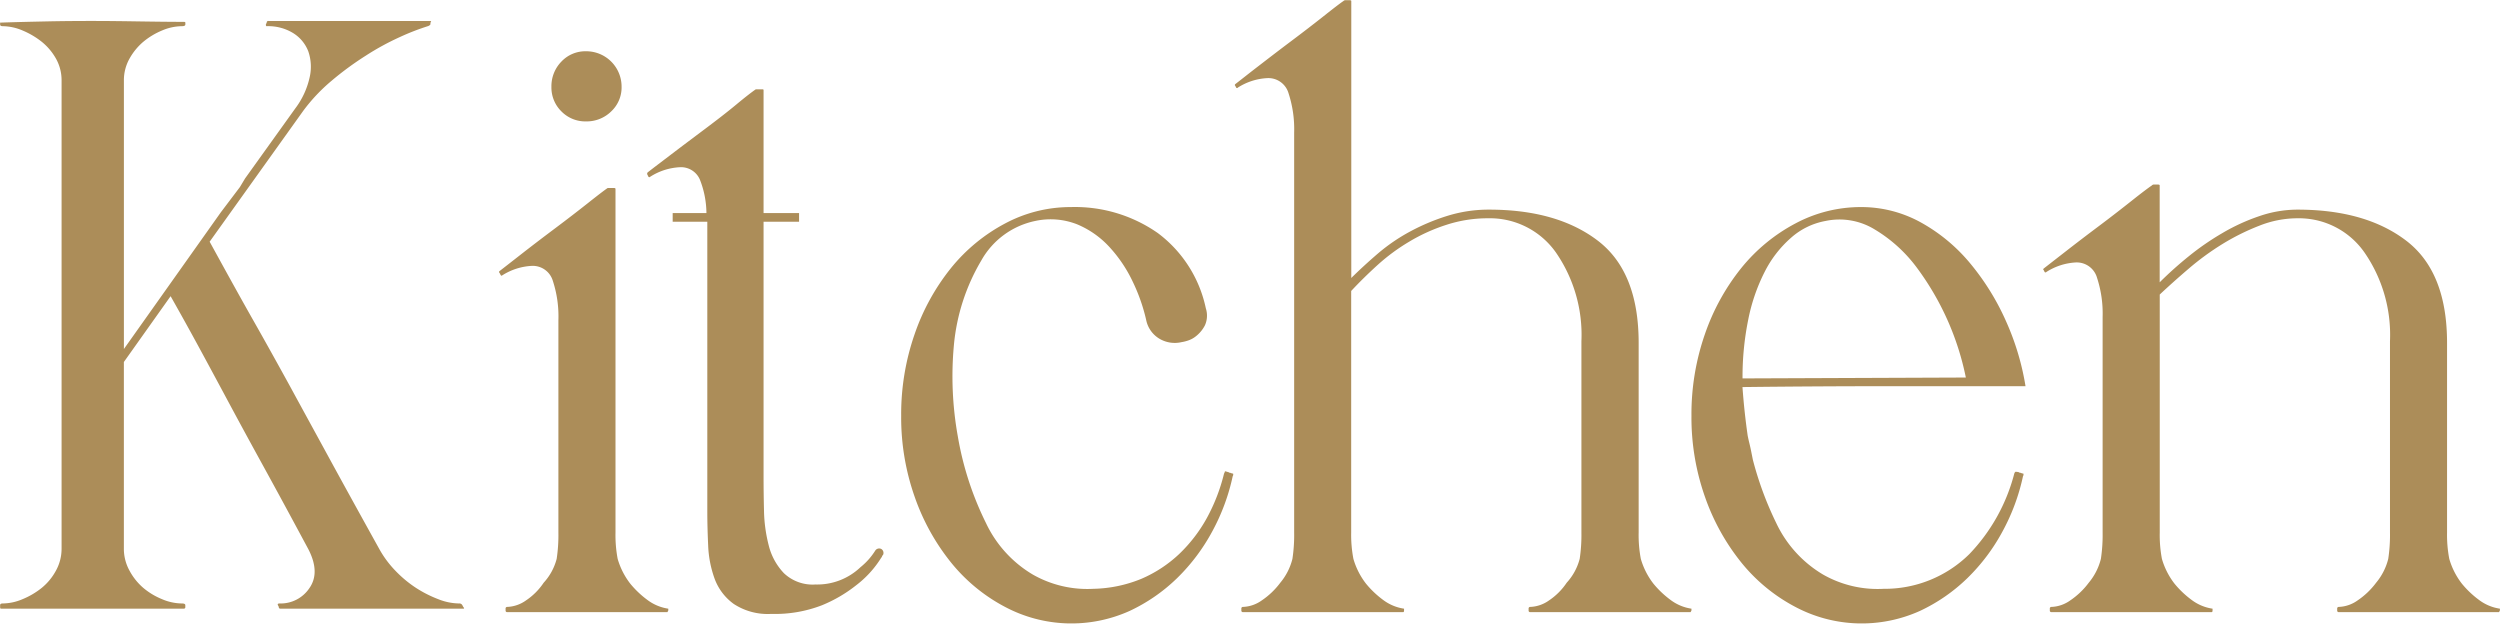
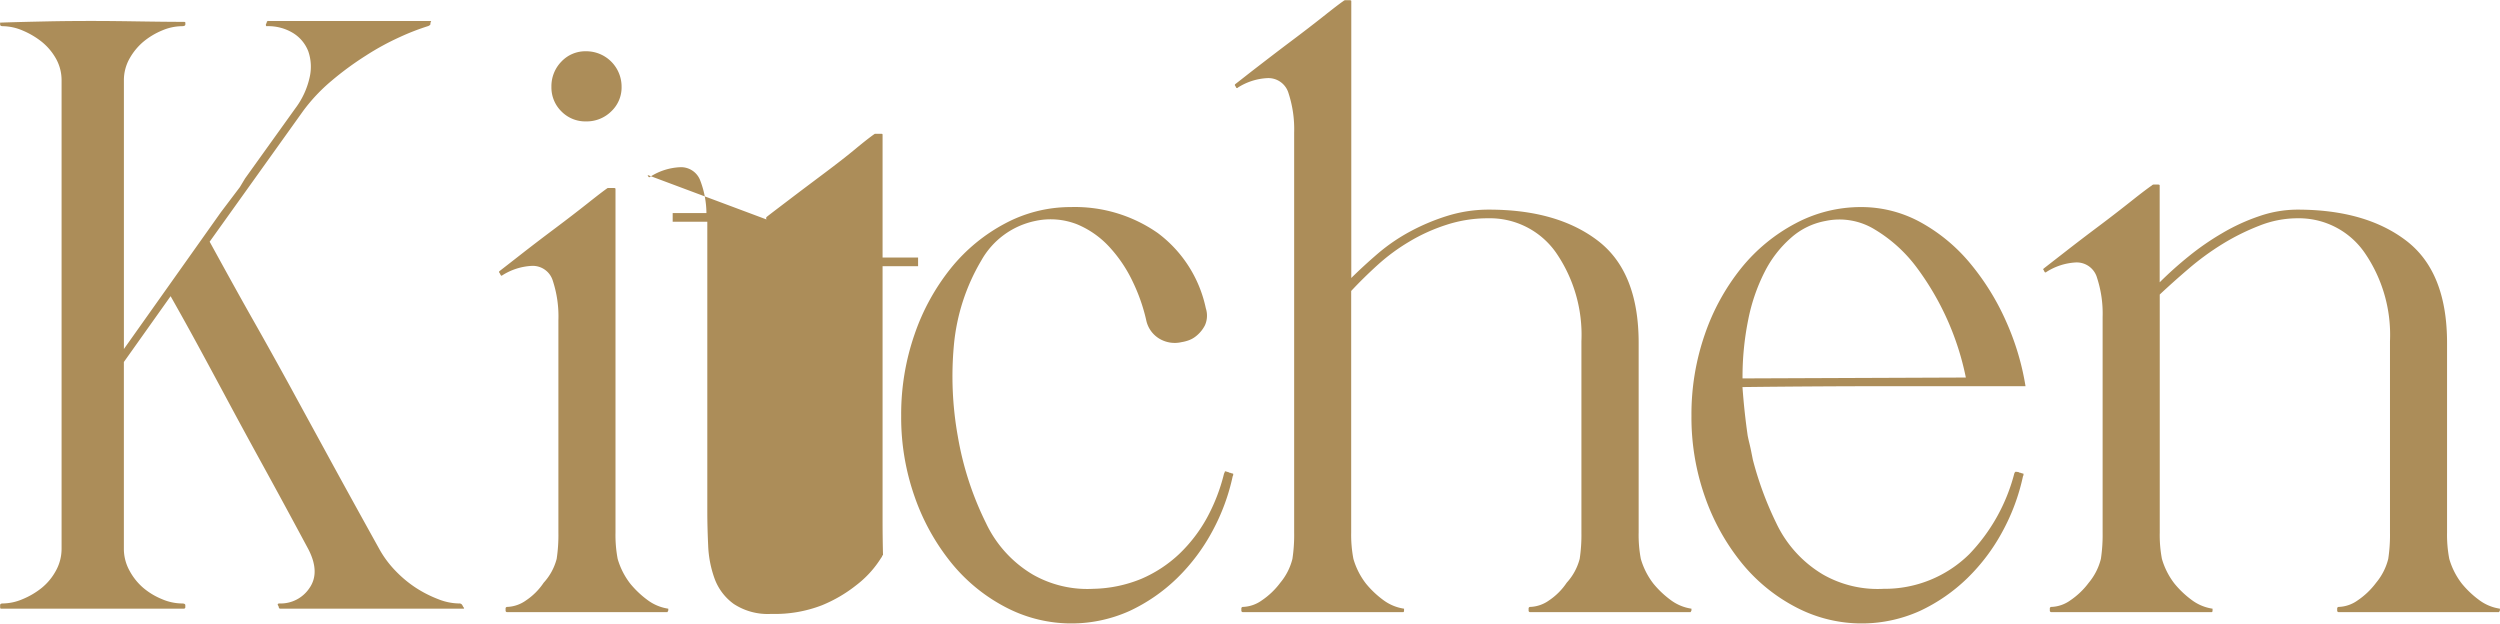
<svg xmlns="http://www.w3.org/2000/svg" id="title_qua_kitchen.svg" width="225.282" height="56.19" viewBox="0 0 225.282 56.19">
  <defs>
    <style>
      .cls-1 {
        fill: #ac8d59;
        fill-rule: evenodd;
      }
    </style>
  </defs>
-   <path id="Kitchen" class="cls-1" d="M725.245,7266.91H741.7a0.138,0.138,0,0,0,.156-0.16v-0.15c0-.11-0.105-0.16-0.312-0.16a4.656,4.656,0,0,1-1.794-.39,6.3,6.3,0,0,1-1.677-1.01,5.418,5.418,0,0,1-1.248-1.56,4.064,4.064,0,0,1-.507-1.95v-16.85l4.212-5.93q1.326,2.34,2.574,4.64t2.652,4.92q1.4,2.61,3.159,5.81t4.017,7.41q1.092,2.1.117,3.51a3.113,3.113,0,0,1-2.691,1.4c-0.156,0-.208.05-0.156,0.16l0.078,0.15a0.138,0.138,0,0,0,.156.16H766.9c0.1,0,.1-0.05,0-0.16l-0.078-.15a0.307,0.307,0,0,0-.312-0.16,5.24,5.24,0,0,1-1.872-.39,10.767,10.767,0,0,1-1.989-1.01,10.544,10.544,0,0,1-1.872-1.56,9.252,9.252,0,0,1-1.443-1.95q-2.731-4.92-4.6-8.35c-1.248-2.29-2.406-4.4-3.471-6.36-1.066-1.94-2.158-3.91-3.276-5.88s-2.431-4.35-3.939-7.1l8.424-11.78a15.752,15.752,0,0,1,2.574-2.73,27.725,27.725,0,0,1,3.081-2.26,23.609,23.609,0,0,1,3.081-1.68,21.307,21.307,0,0,1,2.5-.97,0.422,0.422,0,0,0,.234-0.16v-0.16q0.156-.15-0.078-0.15H749.347a0.135,0.135,0,0,0-.156.15l-0.078.16c0,0.11.026,0.16,0.078,0.16a4.291,4.291,0,0,1,2.379.62,3.348,3.348,0,0,1,1.365,1.64,4.248,4.248,0,0,1,.117,2.38,7.231,7.231,0,0,1-1.287,2.77l-4.524,6.31-0.468.78-1.716,2.27-8.736,12.32v-24.18a3.965,3.965,0,0,1,.507-1.99,5.516,5.516,0,0,1,1.248-1.52,6.568,6.568,0,0,1,1.677-1.01,4.656,4.656,0,0,1,1.794-.39c0.207,0,.312-0.05.312-0.16v-0.16c0-.05-0.052-0.07-0.156-0.07-1.353,0-2.7-.02-4.056-0.04s-2.7-.04-4.056-0.04h-0.156c-1.353,0-2.718.01-4.095,0.04s-2.769.06-4.173,0.11v0.16c0,0.11.078,0.16,0.234,0.16a4.66,4.66,0,0,1,1.794.39,7.294,7.294,0,0,1,1.716,1.01,5.259,5.259,0,0,1,1.287,1.52,3.975,3.975,0,0,1,.507,1.99v42.2a4.075,4.075,0,0,1-.507,1.95,5.172,5.172,0,0,1-1.287,1.56,6.968,6.968,0,0,1-1.716,1.01,4.66,4.66,0,0,1-1.794.39c-0.156,0-.234.05-0.234,0.16v0.15c0,0.11.026,0.16,0.078,0.16h0Zm44.926-30.26,0.078,0.15c0.052,0.11.1,0.13,0.156,0.08a5.456,5.456,0,0,1,2.652-.86,1.886,1.886,0,0,1,1.911,1.33,10.3,10.3,0,0,1,.507,3.59v19.11a14.346,14.346,0,0,1-.156,2.37,5.057,5.057,0,0,1-1.17,2.15,5.791,5.791,0,0,1-1.6,1.6,3.1,3.1,0,0,1-1.677.58,0.142,0.142,0,0,0-.156.16v0.16a0.135,0.135,0,0,0,.156.15H785.3l0.078-.15v-0.16a4.15,4.15,0,0,1-1.872-.78,8.577,8.577,0,0,1-1.56-1.48,6.655,6.655,0,0,1-1.131-2.23,11.534,11.534,0,0,1-.195-2.37v-30.97c0-.05-0.052-0.08-0.156-0.08h-0.546c-0.312.21-.91,0.67-1.794,1.37s-1.846,1.44-2.886,2.22-2.028,1.53-2.964,2.26-1.638,1.28-2.106,1.64a0.1,0.1,0,0,0,0,.16h0Zm5.577-14.55a3.014,3.014,0,0,0,2.223.9,3.145,3.145,0,0,0,2.262-.9,2.958,2.958,0,0,0,.936-2.22,3.186,3.186,0,0,0-3.2-3.2,2.964,2.964,0,0,0-2.223.93,3.169,3.169,0,0,0-.9,2.27A3.022,3.022,0,0,0,775.748,7222.1Zm7.763,5.73,0.078,0.16a0.1,0.1,0,0,0,.156,0,5.453,5.453,0,0,1,2.652-.86,1.845,1.845,0,0,1,1.833,1.13,8.385,8.385,0,0,1,.585,3h-3.042v0.78h3.12v26.06q0,1.47.078,3.12a9.87,9.87,0,0,0,.585,3,4.883,4.883,0,0,0,1.716,2.26,5.584,5.584,0,0,0,3.393.9,11.693,11.693,0,0,0,4.563-.78,12.712,12.712,0,0,0,3.08-1.8,9.264,9.264,0,0,0,2.263-2.49,0.235,0.235,0,0,0,.077-0.16l0.078-.08a0.415,0.415,0,0,0-.155-0.54,0.42,0.42,0,0,0-.546.15,6.031,6.031,0,0,1-1.326,1.49,5.649,5.649,0,0,1-4.056,1.56,3.755,3.755,0,0,1-2.847-1.02,5.544,5.544,0,0,1-1.365-2.49,13.527,13.527,0,0,1-.429-3.16c-0.027-1.12-.039-2.12-0.039-3.01v-23.01h3.2v-0.78h-3.2v-11.07a0.072,0.072,0,0,0-.078-0.08h-0.624c-0.312.21-.9,0.66-1.755,1.37s-1.808,1.44-2.847,2.22-2.042,1.53-3,2.26-1.677,1.27-2.145,1.64a0.183,0.183,0,0,0,0,.23h0Zm32.213,4.37a15.725,15.725,0,0,0-4.875,4.02,19.719,19.719,0,0,0-3.276,5.96,21.939,21.939,0,0,0-1.209,7.34,21.521,21.521,0,0,0,1.209,7.29,19.8,19.8,0,0,0,3.276,5.93,15.555,15.555,0,0,0,4.875,4.01,12.756,12.756,0,0,0,11.232.36,15.627,15.627,0,0,0,4.29-2.97,17.417,17.417,0,0,0,3.159-4.21,18.518,18.518,0,0,0,1.832-4.95,0.294,0.294,0,0,0,.039-0.24,1.11,1.11,0,0,1-.273-0.08,0.185,0.185,0,0,1-.116-0.03,0.148,0.148,0,0,0-.118-0.04c-0.156-.06-0.234-0.07-0.234-0.04a0.7,0.7,0,0,1-.078.19,16.514,16.514,0,0,1-1.559,4.02,13.466,13.466,0,0,1-2.5,3.24,11.663,11.663,0,0,1-3.393,2.22,11.974,11.974,0,0,1-4.329.9,9.92,9.92,0,0,1-5.46-1.29,10.691,10.691,0,0,1-4.212-4.64,28.193,28.193,0,0,1-2.535-7.8,30.561,30.561,0,0,1-.351-8.27,18.2,18.2,0,0,1,2.457-7.57,7.262,7.262,0,0,1,4.875-3.58,6.525,6.525,0,0,1,3.783.31,8.278,8.278,0,0,1,2.925,2.07,12.42,12.42,0,0,1,2.066,3.08,16.2,16.2,0,0,1,1.21,3.43,2.557,2.557,0,0,0,1.131,1.68,2.7,2.7,0,0,0,2.066.35,3.336,3.336,0,0,0,.508-0.12,2.307,2.307,0,0,0,.858-0.47,2.984,2.984,0,0,0,.741-0.93,2.135,2.135,0,0,0,.078-1.53,11.373,11.373,0,0,0-4.329-6.78,13.025,13.025,0,0,0-7.839-2.34A12.5,12.5,0,0,0,815.724,7232.2Zm20.748-12.4,0.078,0.15a0.09,0.09,0,0,0,.156,0,5.428,5.428,0,0,1,2.652-.85,1.89,1.89,0,0,1,1.911,1.36,10.4,10.4,0,0,1,.507,3.55v36.04a14.346,14.346,0,0,1-.156,2.37,5.374,5.374,0,0,1-1.092,2.15,6.844,6.844,0,0,1-1.677,1.6,3.105,3.105,0,0,1-1.677.58,0.142,0.142,0,0,0-.156.16v0.16a0.135,0.135,0,0,0,.156.15H851.6c0.051,0,.078-0.05.078-0.15v-0.16a4.146,4.146,0,0,1-1.872-.78,8.545,8.545,0,0,1-1.56-1.48,6.636,6.636,0,0,1-1.131-2.23,11.464,11.464,0,0,1-.2-2.37v-21.77q1.091-1.17,2.379-2.34a17.616,17.616,0,0,1,2.847-2.1,15.977,15.977,0,0,1,3.354-1.52,11.994,11.994,0,0,1,3.744-.59,7.278,7.278,0,0,1,6.123,3.08,13.042,13.042,0,0,1,2.3,8v17.24a14.457,14.457,0,0,1-.156,2.37,5.08,5.08,0,0,1-1.17,2.15,5.8,5.8,0,0,1-1.6,1.6,3.108,3.108,0,0,1-1.677.58,0.142,0.142,0,0,0-.156.16v0.16a0.135,0.135,0,0,0,.156.15H877.5l0.078-.15v-0.16a4.141,4.141,0,0,1-1.872-.78,8.545,8.545,0,0,1-1.56-1.48,6.636,6.636,0,0,1-1.131-2.23,11.464,11.464,0,0,1-.195-2.37v-17.09q0-6.39-3.666-9.2t-9.828-2.81a12.527,12.527,0,0,0-3.705.55,18.841,18.841,0,0,0-3.354,1.4,16.579,16.579,0,0,0-2.925,1.99q-1.327,1.14-2.418,2.22v-24.96c0-.05-0.052-0.07-0.156-0.07h-0.39a0.217,0.217,0,0,0-.156.07c-0.312.21-.91,0.67-1.794,1.37s-1.846,1.44-2.886,2.22-2.028,1.54-2.964,2.26-1.638,1.28-2.106,1.64a0.1,0.1,0,0,0,0,.16h0Zm50.466,12.4a15.725,15.725,0,0,0-4.875,4.02,19.763,19.763,0,0,0-3.276,5.96,21.939,21.939,0,0,0-1.209,7.34,21.521,21.521,0,0,0,1.209,7.29,19.841,19.841,0,0,0,3.276,5.93,15.555,15.555,0,0,0,4.875,4.01,12.756,12.756,0,0,0,11.232.36,15.627,15.627,0,0,0,4.29-2.97,17.391,17.391,0,0,0,3.159-4.21,18.487,18.487,0,0,0,1.833-4.95,0.3,0.3,0,0,0,.039-0.24,1.1,1.1,0,0,1-.273-0.08,0.188,0.188,0,0,1-.117-0.03,0.284,0.284,0,0,0-.2-0.04c-0.1-.06-0.183,0-0.234.15a16.416,16.416,0,0,1-4.056,7.26,10.849,10.849,0,0,1-7.722,3.12,9.922,9.922,0,0,1-5.46-1.29,10.691,10.691,0,0,1-4.212-4.64,30.278,30.278,0,0,1-2.106-5.7l-0.156-.78c-0.052-.26-0.105-0.49-0.156-0.7s-0.105-.44-0.156-0.7c-0.208-1.45-.364-2.91-0.468-4.37q6.394-.075,12.753-0.08h12.753a23.36,23.36,0,0,0-1.755-5.85,22.205,22.205,0,0,0-3.2-5.18,15.532,15.532,0,0,0-4.446-3.71,11.079,11.079,0,0,0-5.421-1.4A12.5,12.5,0,0,0,886.938,7232.2Zm-4.251,8.7a16.575,16.575,0,0,1,1.482-4.33,10.151,10.151,0,0,1,2.379-3.08,6.4,6.4,0,0,1,3.12-1.52,6.074,6.074,0,0,1,4.446.78,13.113,13.113,0,0,1,3.744,3.39,24.858,24.858,0,0,1,4.446,9.94l-20.124.08A25.939,25.939,0,0,1,882.687,7240.9Zm26.638-4.49,0.078,0.16a0.1,0.1,0,0,0,.156,0,5.453,5.453,0,0,1,2.652-.86,1.9,1.9,0,0,1,1.911,1.37,10.364,10.364,0,0,1,.507,3.54v19.43a14.457,14.457,0,0,1-.156,2.37,5.374,5.374,0,0,1-1.092,2.15,6.862,6.862,0,0,1-1.677,1.6,3.108,3.108,0,0,1-1.677.58,0.142,0.142,0,0,0-.156.16v0.16a0.135,0.135,0,0,0,.156.15h14.43c0.051,0,.078-0.05.078-0.15v-0.16a4.141,4.141,0,0,1-1.872-.78,8.545,8.545,0,0,1-1.56-1.48,6.636,6.636,0,0,1-1.131-2.23,11.464,11.464,0,0,1-.195-2.37V7238.6c0.78-.73,1.638-1.5,2.574-2.3a24.1,24.1,0,0,1,3.042-2.23,20.429,20.429,0,0,1,3.354-1.67,9.3,9.3,0,0,1,3.432-.67,7.2,7.2,0,0,1,6.045,3.08,13.042,13.042,0,0,1,2.3,8v17.24a14.457,14.457,0,0,1-.156,2.37,5.374,5.374,0,0,1-1.092,2.15,6.862,6.862,0,0,1-1.677,1.6,3.108,3.108,0,0,1-1.677.58,0.142,0.142,0,0,0-.156.16v0.16a0.135,0.135,0,0,0,.156.15h14.43l0.078-.15v-0.16a4.141,4.141,0,0,1-1.872-.78,8.545,8.545,0,0,1-1.56-1.48,6.636,6.636,0,0,1-1.131-2.23,11.464,11.464,0,0,1-.2-2.37v-17.09q0-6.39-3.666-9.2t-9.828-2.81a10.578,10.578,0,0,0-3.432.59,17.673,17.673,0,0,0-3.315,1.52,23.771,23.771,0,0,0-3.042,2.1,33.587,33.587,0,0,0-2.613,2.34v-8.73c0-.05-0.053-0.08-0.156-0.08h-0.39a0.232,0.232,0,0,0-.156.08c-0.312.21-.911,0.66-1.794,1.36s-1.847,1.45-2.886,2.23-2.028,1.53-2.964,2.26-1.638,1.27-2.106,1.64a0.091,0.091,0,0,0,0,.15h0Z" transform="translate(-725.156 -7212.06)" />
+   <path id="Kitchen" class="cls-1" d="M725.245,7266.91H741.7a0.138,0.138,0,0,0,.156-0.16v-0.15c0-.11-0.105-0.16-0.312-0.16a4.656,4.656,0,0,1-1.794-.39,6.3,6.3,0,0,1-1.677-1.01,5.418,5.418,0,0,1-1.248-1.56,4.064,4.064,0,0,1-.507-1.95v-16.85l4.212-5.93q1.326,2.34,2.574,4.64t2.652,4.92q1.4,2.61,3.159,5.81t4.017,7.41q1.092,2.1.117,3.51a3.113,3.113,0,0,1-2.691,1.4c-0.156,0-.208.05-0.156,0.16l0.078,0.15a0.138,0.138,0,0,0,.156.16H766.9c0.1,0,.1-0.05,0-0.16l-0.078-.15a0.307,0.307,0,0,0-.312-0.16,5.24,5.24,0,0,1-1.872-.39,10.767,10.767,0,0,1-1.989-1.01,10.544,10.544,0,0,1-1.872-1.56,9.252,9.252,0,0,1-1.443-1.95q-2.731-4.92-4.6-8.35c-1.248-2.29-2.406-4.4-3.471-6.36-1.066-1.94-2.158-3.91-3.276-5.88s-2.431-4.35-3.939-7.1l8.424-11.78a15.752,15.752,0,0,1,2.574-2.73,27.725,27.725,0,0,1,3.081-2.26,23.609,23.609,0,0,1,3.081-1.68,21.307,21.307,0,0,1,2.5-.97,0.422,0.422,0,0,0,.234-0.16v-0.16q0.156-.15-0.078-0.15H749.347a0.135,0.135,0,0,0-.156.15l-0.078.16c0,0.11.026,0.16,0.078,0.16a4.291,4.291,0,0,1,2.379.62,3.348,3.348,0,0,1,1.365,1.64,4.248,4.248,0,0,1,.117,2.38,7.231,7.231,0,0,1-1.287,2.77l-4.524,6.31-0.468.78-1.716,2.27-8.736,12.32v-24.18a3.965,3.965,0,0,1,.507-1.99,5.516,5.516,0,0,1,1.248-1.52,6.568,6.568,0,0,1,1.677-1.01,4.656,4.656,0,0,1,1.794-.39c0.207,0,.312-0.05.312-0.16v-0.16c0-.05-0.052-0.07-0.156-0.07-1.353,0-2.7-.02-4.056-0.04s-2.7-.04-4.056-0.04h-0.156c-1.353,0-2.718.01-4.095,0.04s-2.769.06-4.173,0.11v0.16c0,0.11.078,0.16,0.234,0.16a4.66,4.66,0,0,1,1.794.39,7.294,7.294,0,0,1,1.716,1.01,5.259,5.259,0,0,1,1.287,1.52,3.975,3.975,0,0,1,.507,1.99v42.2a4.075,4.075,0,0,1-.507,1.95,5.172,5.172,0,0,1-1.287,1.56,6.968,6.968,0,0,1-1.716,1.01,4.66,4.66,0,0,1-1.794.39c-0.156,0-.234.05-0.234,0.16v0.15c0,0.11.026,0.16,0.078,0.16h0Zm44.926-30.26,0.078,0.15c0.052,0.11.1,0.13,0.156,0.08a5.456,5.456,0,0,1,2.652-.86,1.886,1.886,0,0,1,1.911,1.33,10.3,10.3,0,0,1,.507,3.59v19.11a14.346,14.346,0,0,1-.156,2.37,5.057,5.057,0,0,1-1.17,2.15,5.791,5.791,0,0,1-1.6,1.6,3.1,3.1,0,0,1-1.677.58,0.142,0.142,0,0,0-.156.16v0.16a0.135,0.135,0,0,0,.156.15H785.3l0.078-.15v-0.16a4.15,4.15,0,0,1-1.872-.78,8.577,8.577,0,0,1-1.56-1.48,6.655,6.655,0,0,1-1.131-2.23,11.534,11.534,0,0,1-.195-2.37v-30.97c0-.05-0.052-0.08-0.156-0.08h-0.546c-0.312.21-.91,0.67-1.794,1.37s-1.846,1.44-2.886,2.22-2.028,1.53-2.964,2.26-1.638,1.28-2.106,1.64a0.1,0.1,0,0,0,0,.16h0Zm5.577-14.55a3.014,3.014,0,0,0,2.223.9,3.145,3.145,0,0,0,2.262-.9,2.958,2.958,0,0,0,.936-2.22,3.186,3.186,0,0,0-3.2-3.2,2.964,2.964,0,0,0-2.223.93,3.169,3.169,0,0,0-.9,2.27A3.022,3.022,0,0,0,775.748,7222.1Zm7.763,5.73,0.078,0.16a0.1,0.1,0,0,0,.156,0,5.453,5.453,0,0,1,2.652-.86,1.845,1.845,0,0,1,1.833,1.13,8.385,8.385,0,0,1,.585,3h-3.042v0.78h3.12v26.06q0,1.47.078,3.12a9.87,9.87,0,0,0,.585,3,4.883,4.883,0,0,0,1.716,2.26,5.584,5.584,0,0,0,3.393.9,11.693,11.693,0,0,0,4.563-.78,12.712,12.712,0,0,0,3.08-1.8,9.264,9.264,0,0,0,2.263-2.49,0.235,0.235,0,0,0,.077-0.16l0.078-.08c-0.027-1.12-.039-2.12-0.039-3.01v-23.01h3.2v-0.78h-3.2v-11.07a0.072,0.072,0,0,0-.078-0.08h-0.624c-0.312.21-.9,0.66-1.755,1.37s-1.808,1.44-2.847,2.22-2.042,1.53-3,2.26-1.677,1.27-2.145,1.64a0.183,0.183,0,0,0,0,.23h0Zm32.213,4.37a15.725,15.725,0,0,0-4.875,4.02,19.719,19.719,0,0,0-3.276,5.96,21.939,21.939,0,0,0-1.209,7.34,21.521,21.521,0,0,0,1.209,7.29,19.8,19.8,0,0,0,3.276,5.93,15.555,15.555,0,0,0,4.875,4.01,12.756,12.756,0,0,0,11.232.36,15.627,15.627,0,0,0,4.29-2.97,17.417,17.417,0,0,0,3.159-4.21,18.518,18.518,0,0,0,1.832-4.95,0.294,0.294,0,0,0,.039-0.24,1.11,1.11,0,0,1-.273-0.08,0.185,0.185,0,0,1-.116-0.03,0.148,0.148,0,0,0-.118-0.04c-0.156-.06-0.234-0.07-0.234-0.04a0.7,0.7,0,0,1-.078.19,16.514,16.514,0,0,1-1.559,4.02,13.466,13.466,0,0,1-2.5,3.24,11.663,11.663,0,0,1-3.393,2.22,11.974,11.974,0,0,1-4.329.9,9.92,9.92,0,0,1-5.46-1.29,10.691,10.691,0,0,1-4.212-4.64,28.193,28.193,0,0,1-2.535-7.8,30.561,30.561,0,0,1-.351-8.27,18.2,18.2,0,0,1,2.457-7.57,7.262,7.262,0,0,1,4.875-3.58,6.525,6.525,0,0,1,3.783.31,8.278,8.278,0,0,1,2.925,2.07,12.42,12.42,0,0,1,2.066,3.08,16.2,16.2,0,0,1,1.21,3.43,2.557,2.557,0,0,0,1.131,1.68,2.7,2.7,0,0,0,2.066.35,3.336,3.336,0,0,0,.508-0.12,2.307,2.307,0,0,0,.858-0.47,2.984,2.984,0,0,0,.741-0.93,2.135,2.135,0,0,0,.078-1.53,11.373,11.373,0,0,0-4.329-6.78,13.025,13.025,0,0,0-7.839-2.34A12.5,12.5,0,0,0,815.724,7232.2Zm20.748-12.4,0.078,0.15a0.09,0.09,0,0,0,.156,0,5.428,5.428,0,0,1,2.652-.85,1.89,1.89,0,0,1,1.911,1.36,10.4,10.4,0,0,1,.507,3.55v36.04a14.346,14.346,0,0,1-.156,2.37,5.374,5.374,0,0,1-1.092,2.15,6.844,6.844,0,0,1-1.677,1.6,3.105,3.105,0,0,1-1.677.58,0.142,0.142,0,0,0-.156.16v0.16a0.135,0.135,0,0,0,.156.15H851.6c0.051,0,.078-0.05.078-0.15v-0.16a4.146,4.146,0,0,1-1.872-.78,8.545,8.545,0,0,1-1.56-1.48,6.636,6.636,0,0,1-1.131-2.23,11.464,11.464,0,0,1-.2-2.37v-21.77q1.091-1.17,2.379-2.34a17.616,17.616,0,0,1,2.847-2.1,15.977,15.977,0,0,1,3.354-1.52,11.994,11.994,0,0,1,3.744-.59,7.278,7.278,0,0,1,6.123,3.08,13.042,13.042,0,0,1,2.3,8v17.24a14.457,14.457,0,0,1-.156,2.37,5.08,5.08,0,0,1-1.17,2.15,5.8,5.8,0,0,1-1.6,1.6,3.108,3.108,0,0,1-1.677.58,0.142,0.142,0,0,0-.156.16v0.16a0.135,0.135,0,0,0,.156.15H877.5l0.078-.15v-0.16a4.141,4.141,0,0,1-1.872-.78,8.545,8.545,0,0,1-1.56-1.48,6.636,6.636,0,0,1-1.131-2.23,11.464,11.464,0,0,1-.195-2.37v-17.09q0-6.39-3.666-9.2t-9.828-2.81a12.527,12.527,0,0,0-3.705.55,18.841,18.841,0,0,0-3.354,1.4,16.579,16.579,0,0,0-2.925,1.99q-1.327,1.14-2.418,2.22v-24.96c0-.05-0.052-0.07-0.156-0.07h-0.39a0.217,0.217,0,0,0-.156.07c-0.312.21-.91,0.67-1.794,1.37s-1.846,1.44-2.886,2.22-2.028,1.54-2.964,2.26-1.638,1.28-2.106,1.64a0.1,0.1,0,0,0,0,.16h0Zm50.466,12.4a15.725,15.725,0,0,0-4.875,4.02,19.763,19.763,0,0,0-3.276,5.96,21.939,21.939,0,0,0-1.209,7.34,21.521,21.521,0,0,0,1.209,7.29,19.841,19.841,0,0,0,3.276,5.93,15.555,15.555,0,0,0,4.875,4.01,12.756,12.756,0,0,0,11.232.36,15.627,15.627,0,0,0,4.29-2.97,17.391,17.391,0,0,0,3.159-4.21,18.487,18.487,0,0,0,1.833-4.95,0.3,0.3,0,0,0,.039-0.24,1.1,1.1,0,0,1-.273-0.08,0.188,0.188,0,0,1-.117-0.03,0.284,0.284,0,0,0-.2-0.04c-0.1-.06-0.183,0-0.234.15a16.416,16.416,0,0,1-4.056,7.26,10.849,10.849,0,0,1-7.722,3.12,9.922,9.922,0,0,1-5.46-1.29,10.691,10.691,0,0,1-4.212-4.64,30.278,30.278,0,0,1-2.106-5.7l-0.156-.78c-0.052-.26-0.105-0.49-0.156-0.7s-0.105-.44-0.156-0.7c-0.208-1.45-.364-2.91-0.468-4.37q6.394-.075,12.753-0.08h12.753a23.36,23.36,0,0,0-1.755-5.85,22.205,22.205,0,0,0-3.2-5.18,15.532,15.532,0,0,0-4.446-3.71,11.079,11.079,0,0,0-5.421-1.4A12.5,12.5,0,0,0,886.938,7232.2Zm-4.251,8.7a16.575,16.575,0,0,1,1.482-4.33,10.151,10.151,0,0,1,2.379-3.08,6.4,6.4,0,0,1,3.12-1.52,6.074,6.074,0,0,1,4.446.78,13.113,13.113,0,0,1,3.744,3.39,24.858,24.858,0,0,1,4.446,9.94l-20.124.08A25.939,25.939,0,0,1,882.687,7240.9Zm26.638-4.49,0.078,0.16a0.1,0.1,0,0,0,.156,0,5.453,5.453,0,0,1,2.652-.86,1.9,1.9,0,0,1,1.911,1.37,10.364,10.364,0,0,1,.507,3.54v19.43a14.457,14.457,0,0,1-.156,2.37,5.374,5.374,0,0,1-1.092,2.15,6.862,6.862,0,0,1-1.677,1.6,3.108,3.108,0,0,1-1.677.58,0.142,0.142,0,0,0-.156.16v0.16a0.135,0.135,0,0,0,.156.15h14.43c0.051,0,.078-0.05.078-0.15v-0.16a4.141,4.141,0,0,1-1.872-.78,8.545,8.545,0,0,1-1.56-1.48,6.636,6.636,0,0,1-1.131-2.23,11.464,11.464,0,0,1-.195-2.37V7238.6c0.78-.73,1.638-1.5,2.574-2.3a24.1,24.1,0,0,1,3.042-2.23,20.429,20.429,0,0,1,3.354-1.67,9.3,9.3,0,0,1,3.432-.67,7.2,7.2,0,0,1,6.045,3.08,13.042,13.042,0,0,1,2.3,8v17.24a14.457,14.457,0,0,1-.156,2.37,5.374,5.374,0,0,1-1.092,2.15,6.862,6.862,0,0,1-1.677,1.6,3.108,3.108,0,0,1-1.677.58,0.142,0.142,0,0,0-.156.16v0.16a0.135,0.135,0,0,0,.156.15h14.43l0.078-.15v-0.16a4.141,4.141,0,0,1-1.872-.78,8.545,8.545,0,0,1-1.56-1.48,6.636,6.636,0,0,1-1.131-2.23,11.464,11.464,0,0,1-.2-2.37v-17.09q0-6.39-3.666-9.2t-9.828-2.81a10.578,10.578,0,0,0-3.432.59,17.673,17.673,0,0,0-3.315,1.52,23.771,23.771,0,0,0-3.042,2.1,33.587,33.587,0,0,0-2.613,2.34v-8.73c0-.05-0.053-0.08-0.156-0.08h-0.39a0.232,0.232,0,0,0-.156.08c-0.312.21-.911,0.66-1.794,1.36s-1.847,1.45-2.886,2.23-2.028,1.53-2.964,2.26-1.638,1.27-2.106,1.64a0.091,0.091,0,0,0,0,.15h0Z" transform="translate(-725.156 -7212.06)" />
</svg>